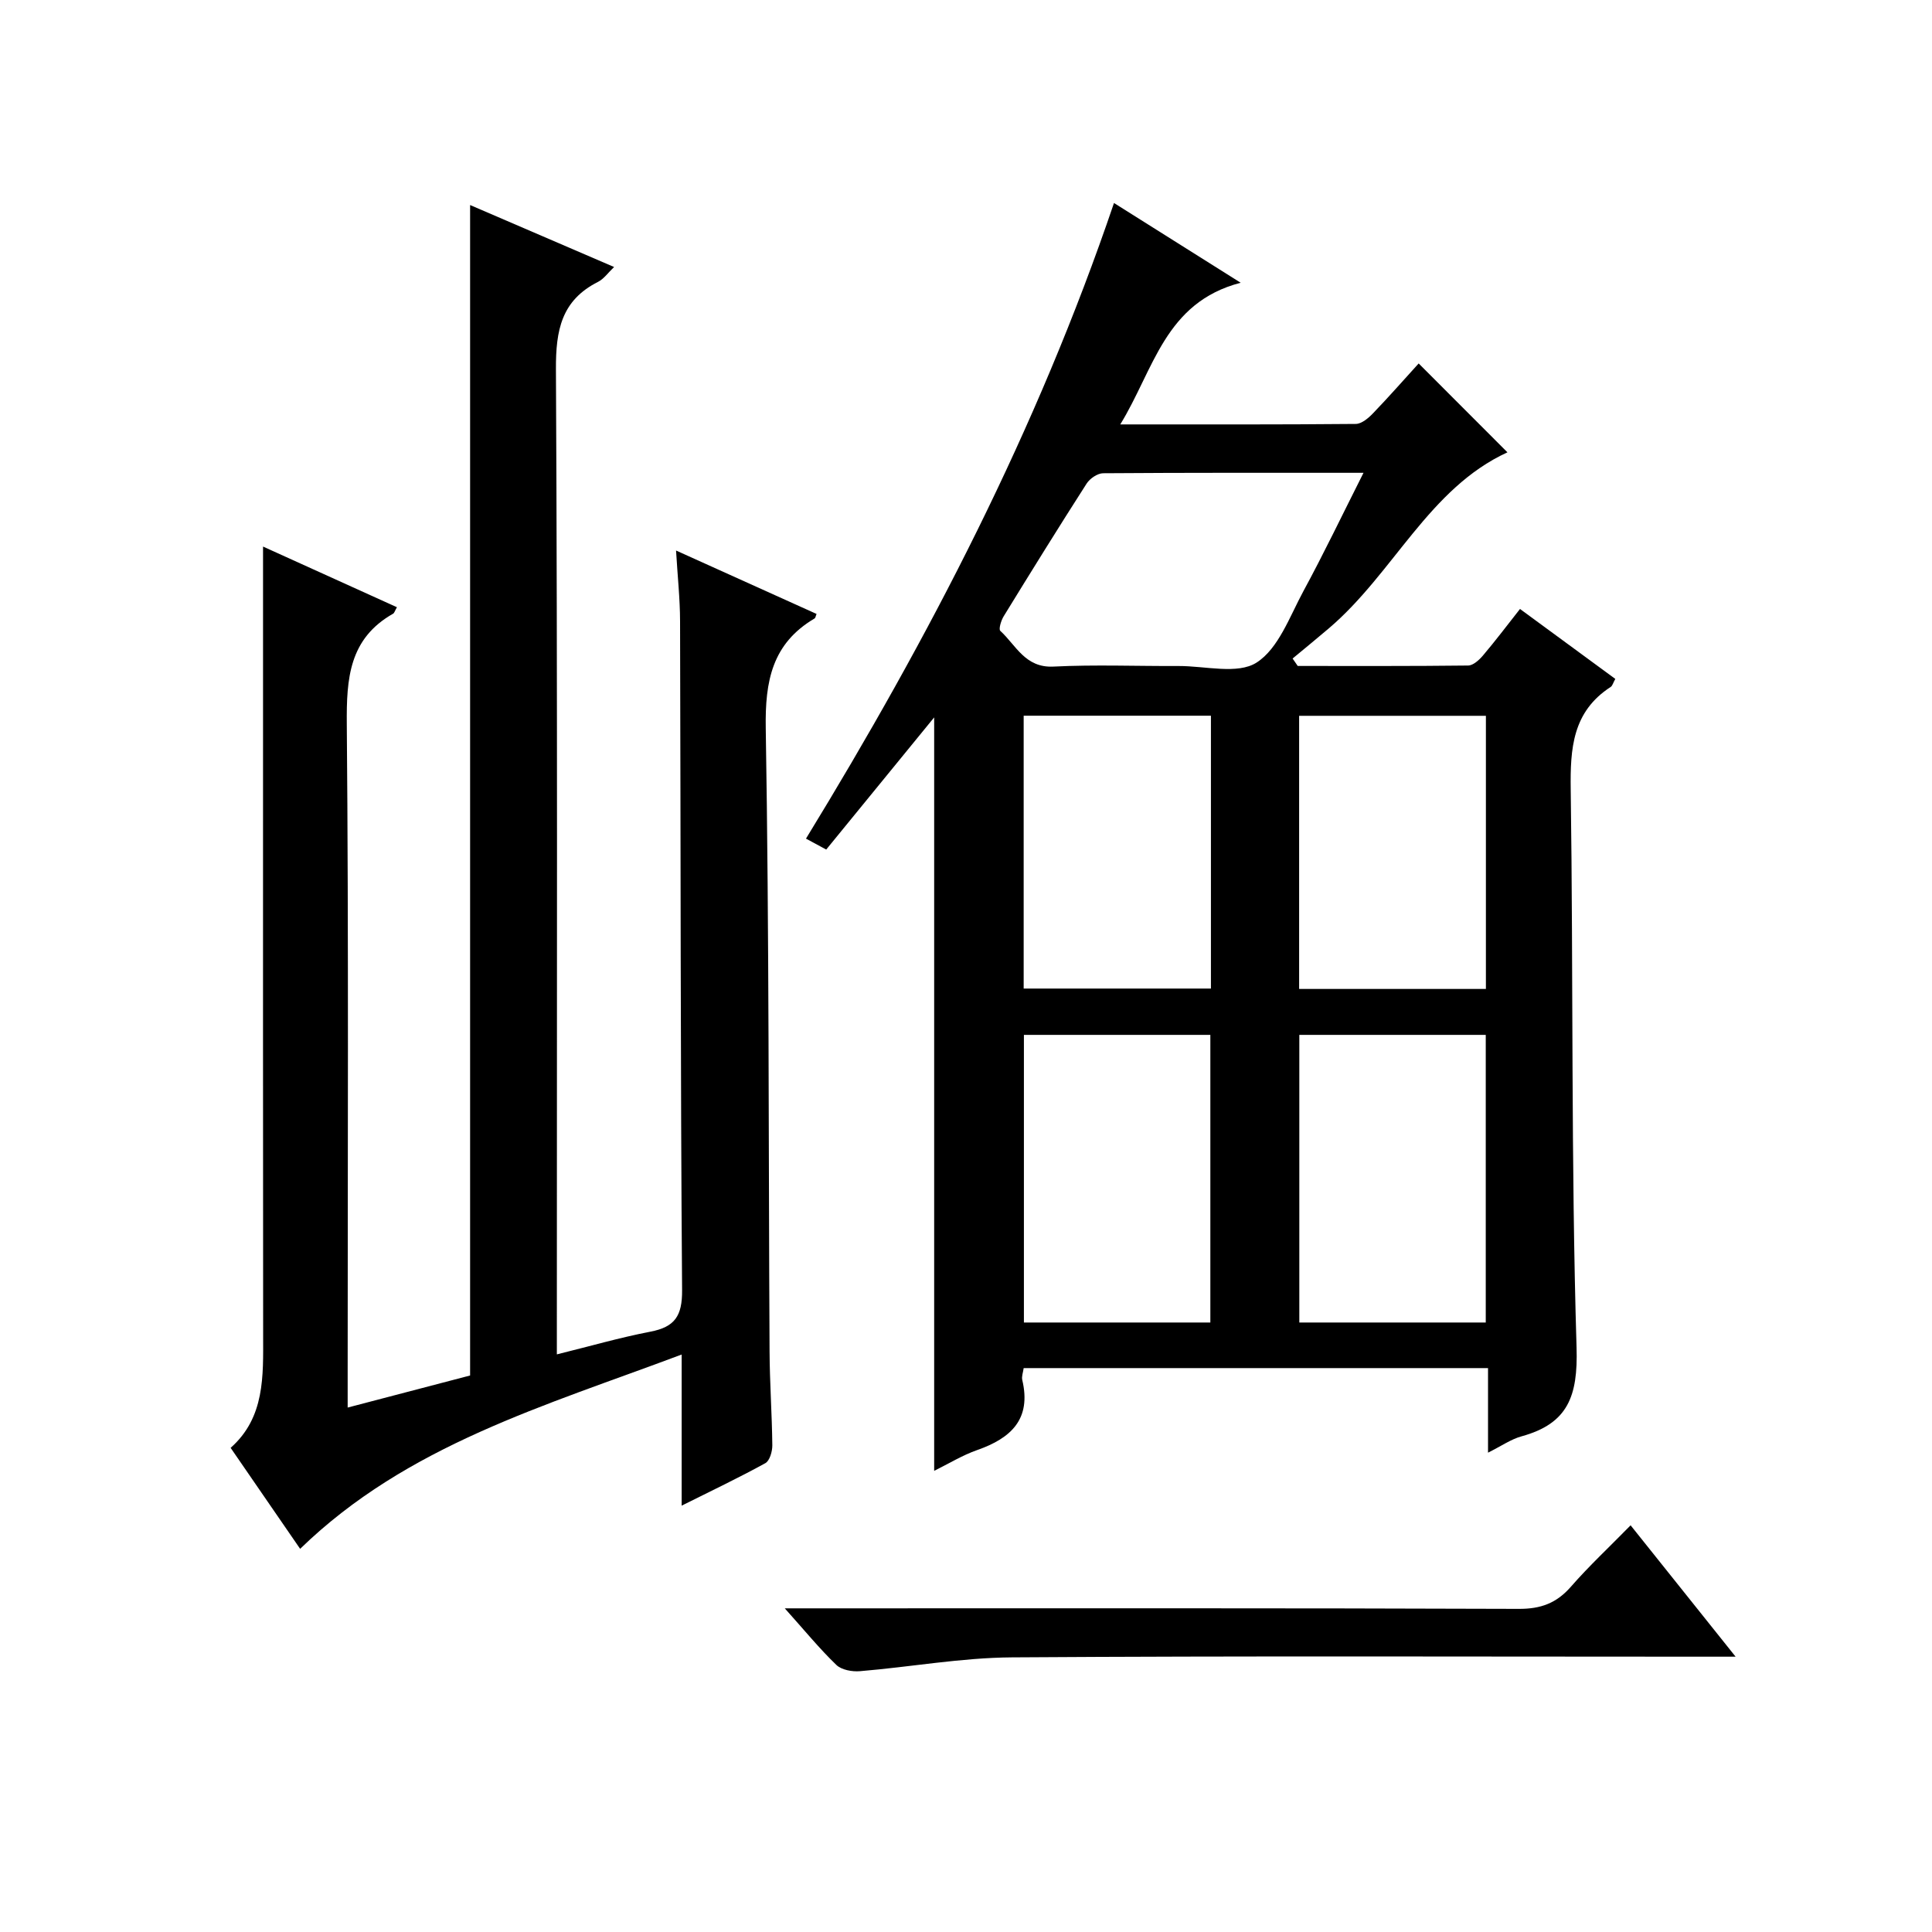
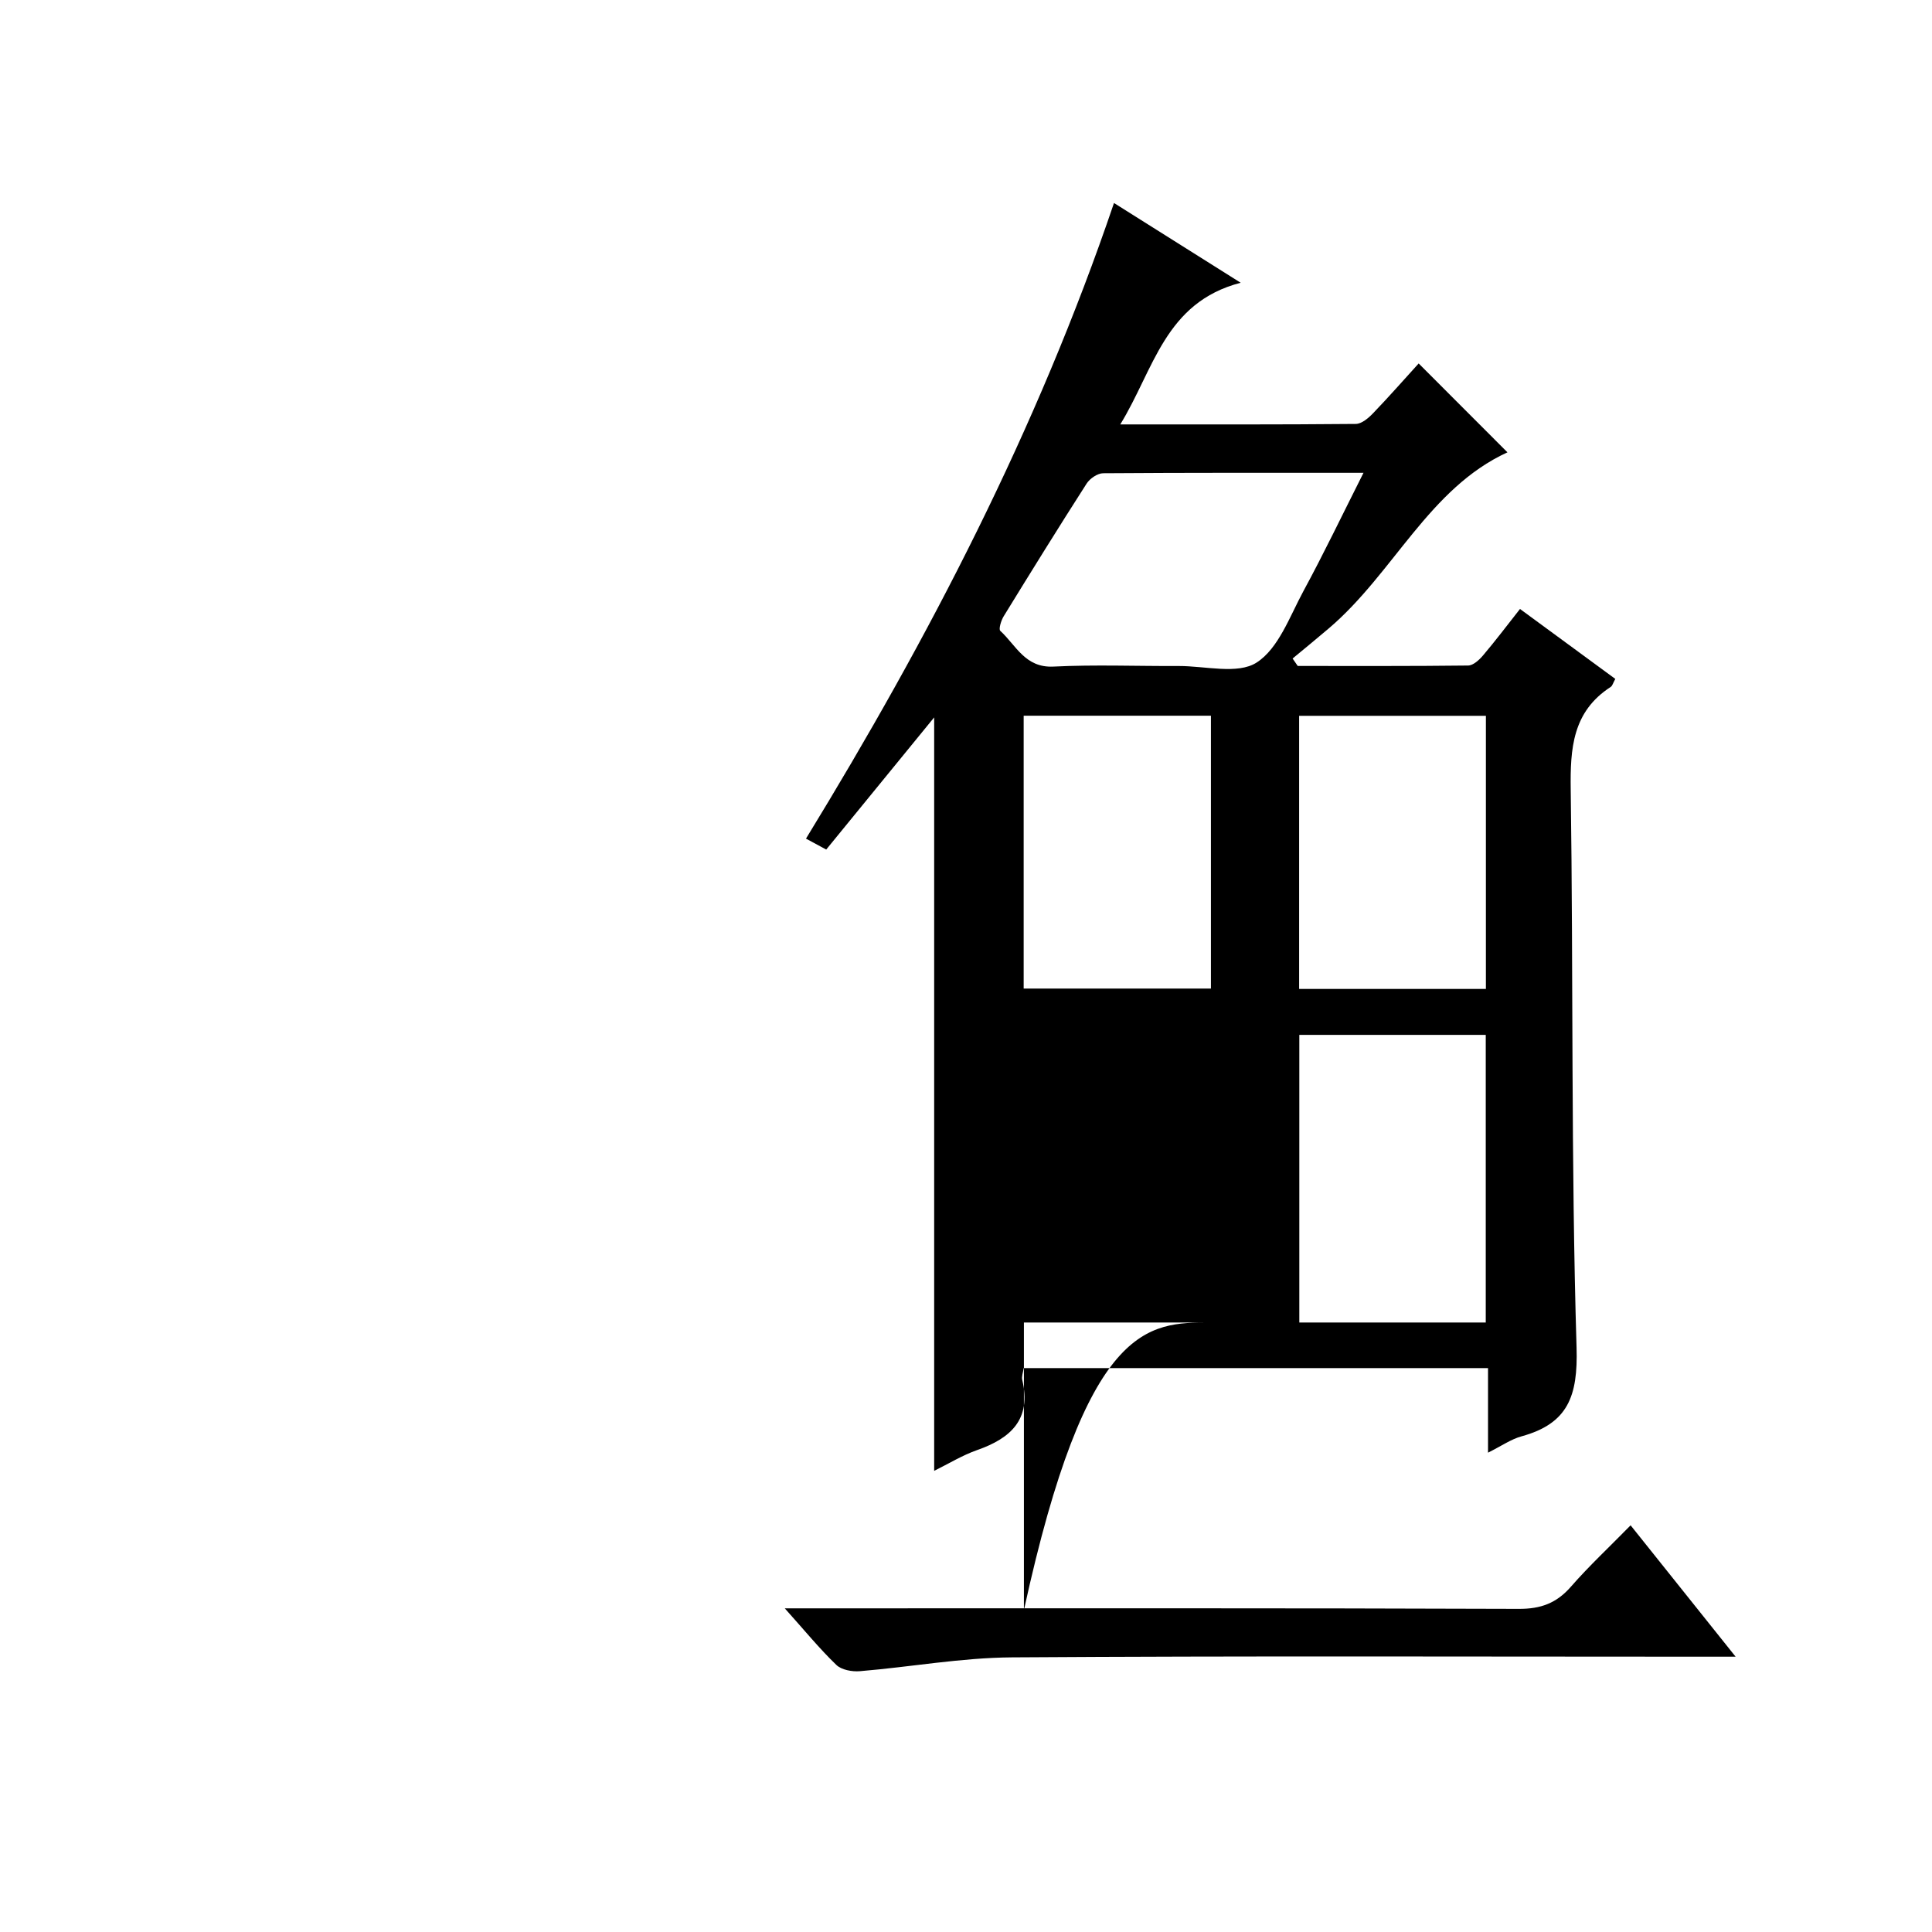
<svg xmlns="http://www.w3.org/2000/svg" version="1.1" id="ZDIC" x="0px" y="0px" viewBox="0 0 400 400" style="enable-background:new 0 0 400 400;" xml:space="preserve">
  <g>
-     <path d="M314.7,126.08c6.66,4.89,13.17,9.67,19.73,14.48c-0.47,0.86-0.6,1.43-0.95,1.66c-7.91,5.12-8.4,12.73-8.28,21.28   c0.55,38.5,0.05,77.03,1.21,115.51c0.3,10.08-1.79,15.73-11.4,18.37c-2.16,0.59-4.11,1.97-6.93,3.38c0-6.23,0-11.75,0-17.51   c-32.35,0-64.1,0-96.14,0c-0.12,0.9-0.46,1.74-0.29,2.46c1.92,8.11-2.33,12.06-9.34,14.51c-3.06,1.07-5.89,2.82-8.9,4.3   c0-51.96,0-103.42,0-155.99c-7.65,9.36-14.89,18.23-22.35,27.36c-1.27-0.68-2.52-1.36-4.19-2.26   c25.51-41.69,47.84-84.68,63.77-131.6c8.64,5.44,16.86,10.62,26.23,16.51c-15.72,4.08-17.96,17.99-24.93,29.33   c16.85,0,32.81,0.05,48.76-0.1c1.21-0.01,2.61-1.2,3.56-2.19c3.34-3.47,6.51-7.09,9.46-10.33c6.23,6.24,12.31,12.33,18.38,18.4   c-16.24,7.45-23.56,25.01-36.95,36.42c-2.48,2.12-5.02,4.18-7.53,6.27c0.35,0.51,0.71,1.03,1.06,1.54   c11.76,0,23.52,0.05,35.28-0.09c1.04-0.01,2.28-1.14,3.06-2.06C309.6,132.69,312,129.51,314.7,126.08z M250.59,273.81   c0-20.17,0-39.87,0-59.55c-13.11,0-25.85,0-38.6,0c0,20.01,0,39.7,0,59.55C225,273.81,237.61,273.81,250.59,273.81z M307.61,273.81   c0-20.17,0-39.87,0-59.55c-13.11,0-25.85,0-38.6,0c0,20,0,39.69,0,59.55C282.01,273.81,294.62,273.81,307.61,273.81z M282.3,97.89   c-18.7,0-36.31-0.04-53.91,0.09c-1.16,0.01-2.74,1.09-3.41,2.13c-5.83,9.09-11.52,18.27-17.17,27.47   c-0.54,0.87-1.09,2.68-0.71,3.03c3.26,2.99,5.15,7.69,10.99,7.4c8.63-0.43,17.29-0.08,25.94-0.12c5.48-0.02,12.2,1.8,16.13-0.71   c4.53-2.9,6.85-9.52,9.68-14.76C274.09,114.59,277.93,106.55,282.3,97.89z M250.71,148.18c-13.12,0-25.86,0-38.77,0   c0,18.96,0,37.65,0,56.49c13.07,0,25.8,0,38.77,0C250.71,185.83,250.71,167.25,250.71,148.18z M307.64,204.75   c0-19.08,0-37.78,0-56.55c-13.07,0-25.81,0-38.67,0c0,18.98,0,37.67,0,56.55C281.94,204.75,294.55,204.75,307.64,204.75z" />
-     <path d="M71.98,291.42c9.03-2.36,17.24-4.52,25.35-6.64c0-80.66,0-161.12,0-242.33c9.83,4.23,19.59,8.44,29.81,12.83   c-1.25,1.19-2.12,2.47-3.33,3.08c-7.58,3.83-8.75,10.02-8.71,18.07c0.34,65.68,0.19,131.36,0.19,197.03c0,1.98,0,3.97,0,6.95   c6.81-1.68,13.03-3.48,19.36-4.7c5.06-0.97,6.61-3.24,6.57-8.6c-0.35-46.17-0.28-92.34-0.42-138.52   c-0.01-4.65-0.52-9.29-0.83-14.61c9.95,4.49,19.51,8.81,29.09,13.13c-0.18,0.42-0.22,0.82-0.42,0.94   c-8.78,5.19-10.26,12.95-10.1,22.71c0.71,42.99,0.56,86,0.79,129c0.03,6.49,0.5,12.98,0.57,19.48c0.01,1.26-0.54,3.19-1.44,3.69   c-5.46,3.01-11.09,5.68-17.33,8.8c0-10.66,0-20.44,0-31.29c-28.25,10.63-56.84,18.71-78.99,40.23   c-4.64-6.73-9.35-13.58-14.39-20.91c7.12-6.3,6.74-14.85,6.73-23.37c-0.04-40.51-0.02-81.01-0.02-121.52c0-13.8,0-27.6,0-41.71   c8.73,3.96,18.2,8.24,27.72,12.56c-0.45,0.79-0.54,1.19-0.78,1.33c-9.12,5.17-9.68,13.41-9.6,22.87   c0.39,44.84,0.18,89.68,0.18,134.52C71.98,286.44,71.98,288.42,71.98,291.42z" />
+     <path d="M314.7,126.08c6.66,4.89,13.17,9.67,19.73,14.48c-0.47,0.86-0.6,1.43-0.95,1.66c-7.91,5.12-8.4,12.73-8.28,21.28   c0.55,38.5,0.05,77.03,1.21,115.51c0.3,10.08-1.79,15.73-11.4,18.37c-2.16,0.59-4.11,1.97-6.93,3.38c0-6.23,0-11.75,0-17.51   c-32.35,0-64.1,0-96.14,0c-0.12,0.9-0.46,1.74-0.29,2.46c1.92,8.11-2.33,12.06-9.34,14.51c-3.06,1.07-5.89,2.82-8.9,4.3   c0-51.96,0-103.42,0-155.99c-7.65,9.36-14.89,18.23-22.35,27.36c-1.27-0.68-2.52-1.36-4.19-2.26   c25.51-41.69,47.84-84.68,63.77-131.6c8.64,5.44,16.86,10.62,26.23,16.51c-15.72,4.08-17.96,17.99-24.93,29.33   c16.85,0,32.81,0.05,48.76-0.1c1.21-0.01,2.61-1.2,3.56-2.19c3.34-3.47,6.51-7.09,9.46-10.33c6.23,6.24,12.31,12.33,18.38,18.4   c-16.24,7.45-23.56,25.01-36.95,36.42c-2.48,2.12-5.02,4.18-7.53,6.27c0.35,0.51,0.71,1.03,1.06,1.54   c11.76,0,23.52,0.05,35.28-0.09c1.04-0.01,2.28-1.14,3.06-2.06C309.6,132.69,312,129.51,314.7,126.08z M250.59,273.81   c-13.11,0-25.85,0-38.6,0c0,20.01,0,39.7,0,59.55C225,273.81,237.61,273.81,250.59,273.81z M307.61,273.81   c0-20.17,0-39.87,0-59.55c-13.11,0-25.85,0-38.6,0c0,20,0,39.69,0,59.55C282.01,273.81,294.62,273.81,307.61,273.81z M282.3,97.89   c-18.7,0-36.31-0.04-53.91,0.09c-1.16,0.01-2.74,1.09-3.41,2.13c-5.83,9.09-11.52,18.27-17.17,27.47   c-0.54,0.87-1.09,2.68-0.71,3.03c3.26,2.99,5.15,7.69,10.99,7.4c8.63-0.43,17.29-0.08,25.94-0.12c5.48-0.02,12.2,1.8,16.13-0.71   c4.53-2.9,6.85-9.52,9.68-14.76C274.09,114.59,277.93,106.55,282.3,97.89z M250.71,148.18c-13.12,0-25.86,0-38.77,0   c0,18.96,0,37.65,0,56.49c13.07,0,25.8,0,38.77,0C250.71,185.83,250.71,167.25,250.71,148.18z M307.64,204.75   c0-19.08,0-37.78,0-56.55c-13.07,0-25.81,0-38.67,0c0,18.98,0,37.67,0,56.55C281.94,204.75,294.55,204.75,307.64,204.75z" />
    <path d="M337.6,315.8c7.26,9.09,14.17,17.72,21.74,27.2c-2.84,0-4.61,0-6.37,0c-47.82,0-95.64-0.18-143.46,0.14   c-10.49,0.07-20.96,1.99-31.46,2.86c-1.62,0.14-3.83-0.26-4.9-1.3c-3.47-3.34-6.53-7.09-10.67-11.71c2.66,0,4.33,0,6,0   c48.65,0,97.31-0.07,145.96,0.11c4.58,0.02,7.83-1.19,10.8-4.59C328.95,324.26,333.11,320.38,337.6,315.8z" />
  </g>
</svg>